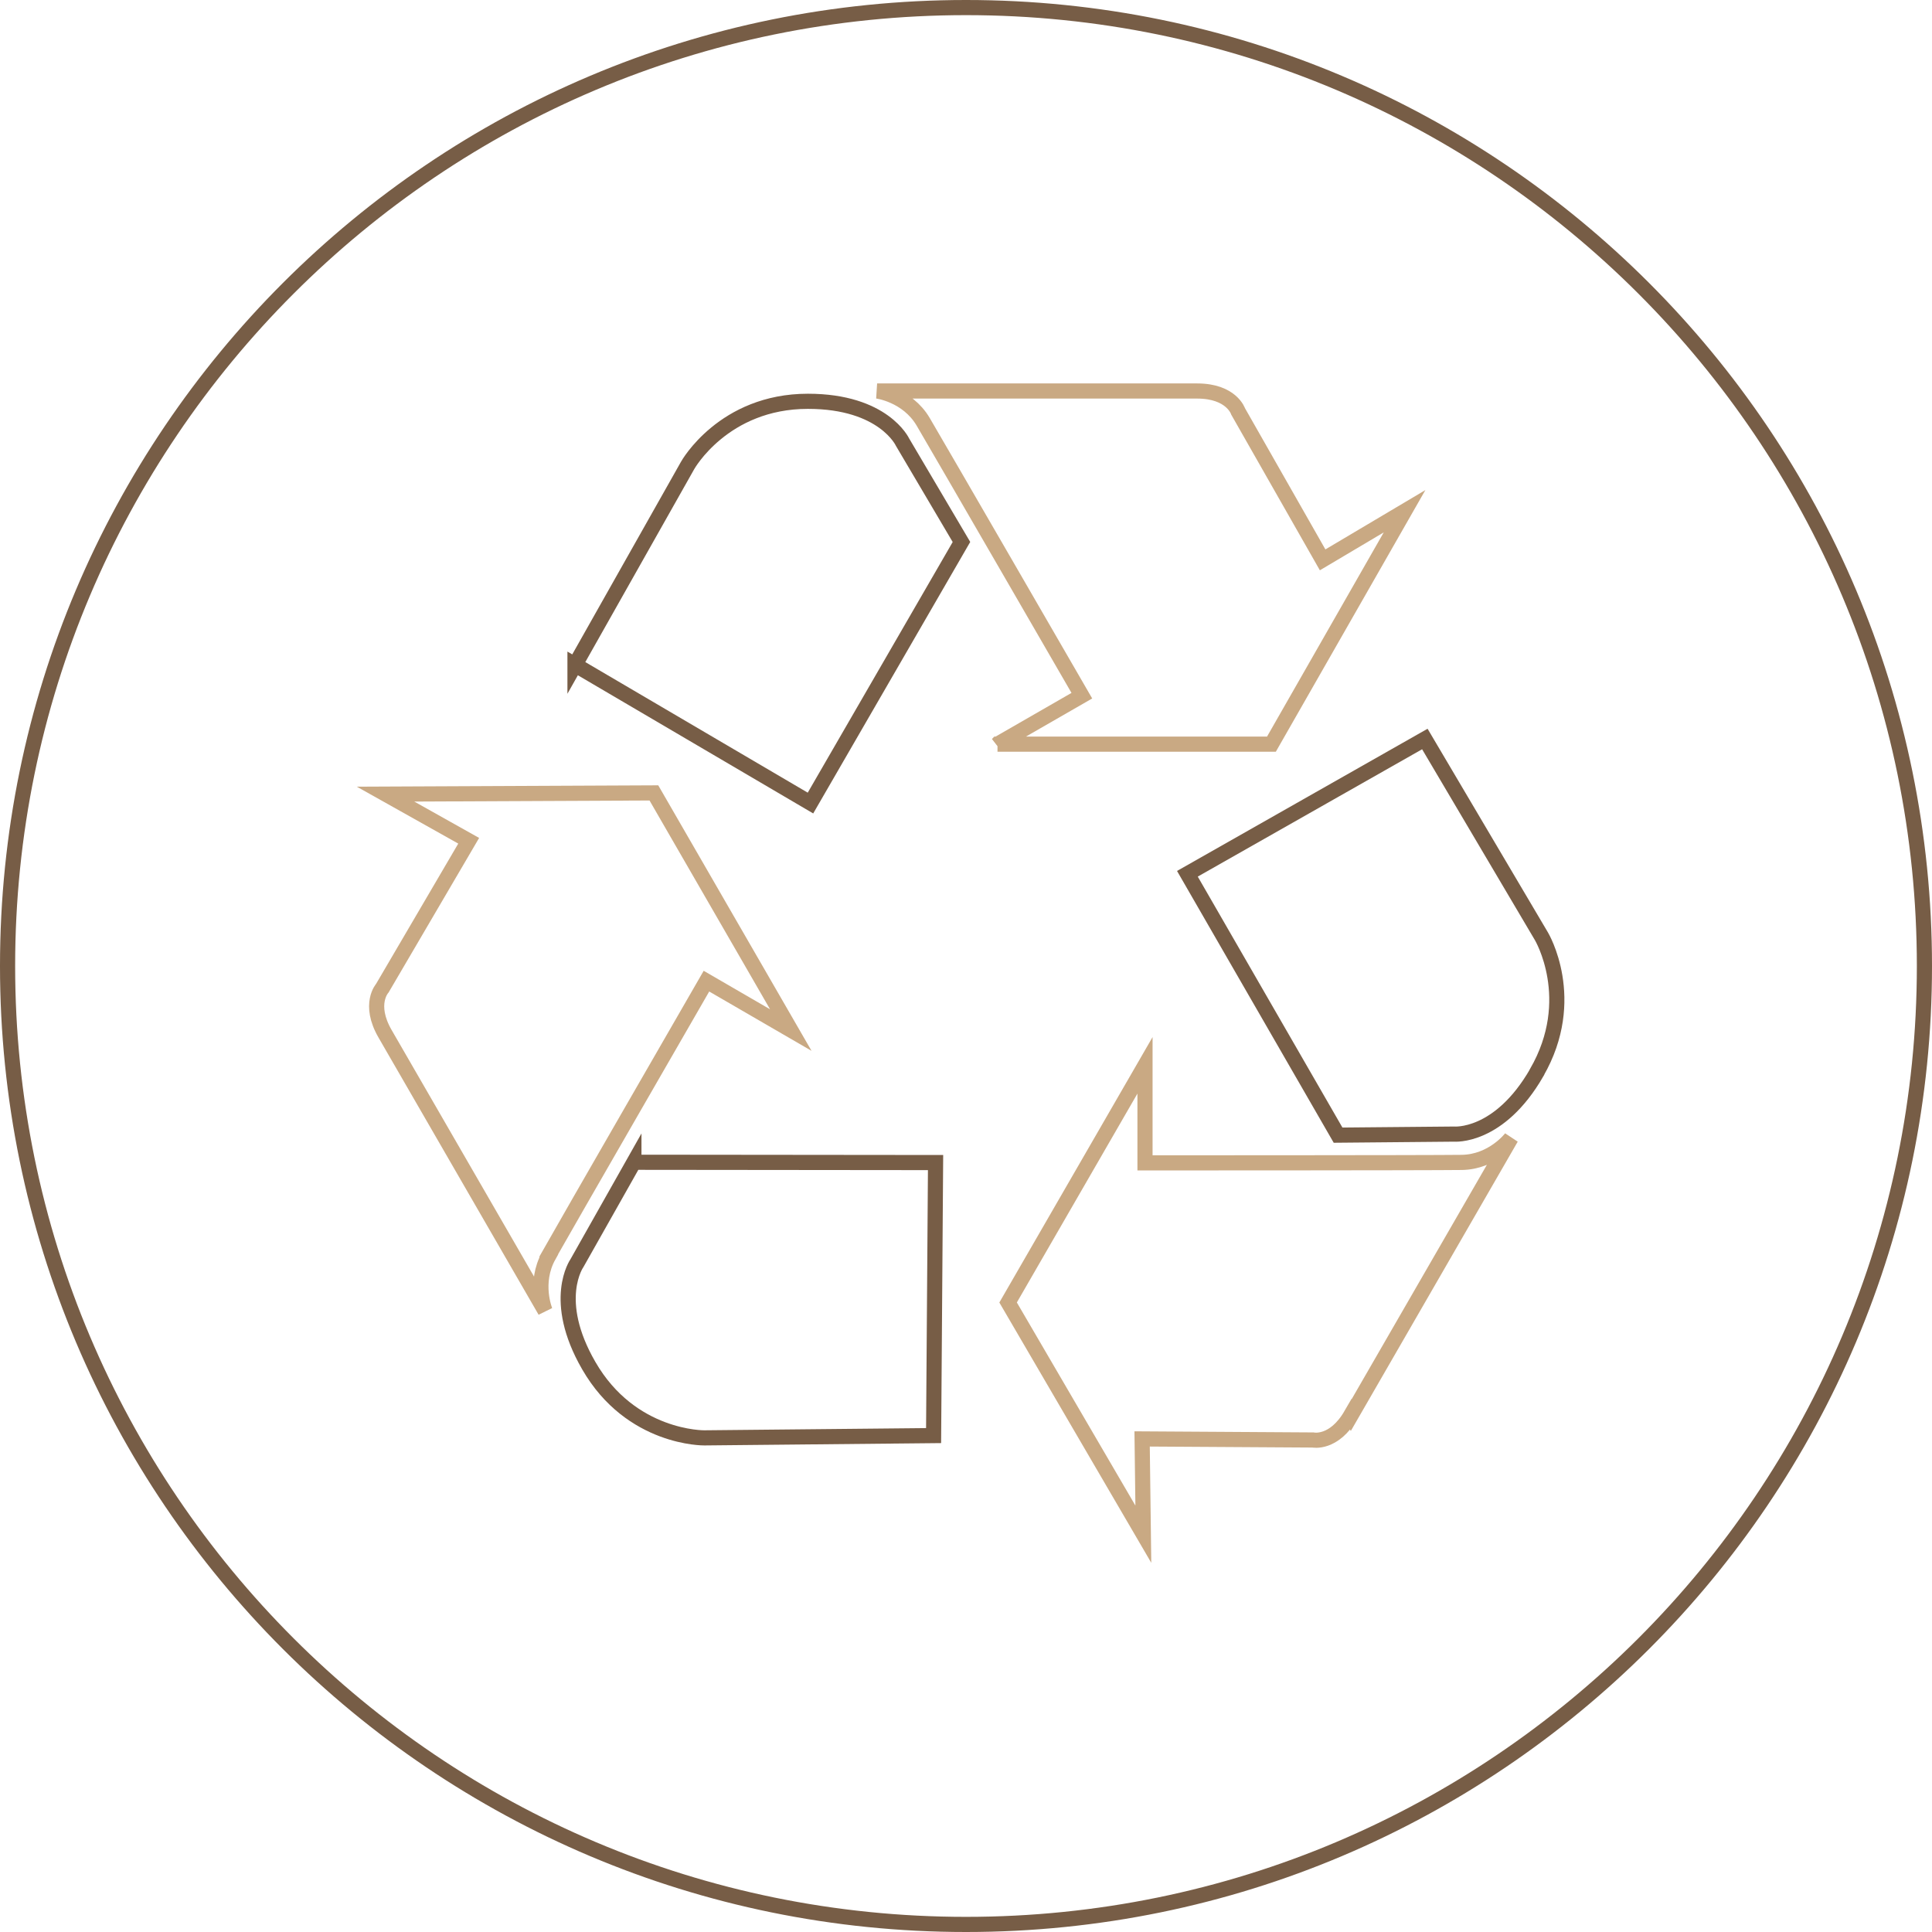
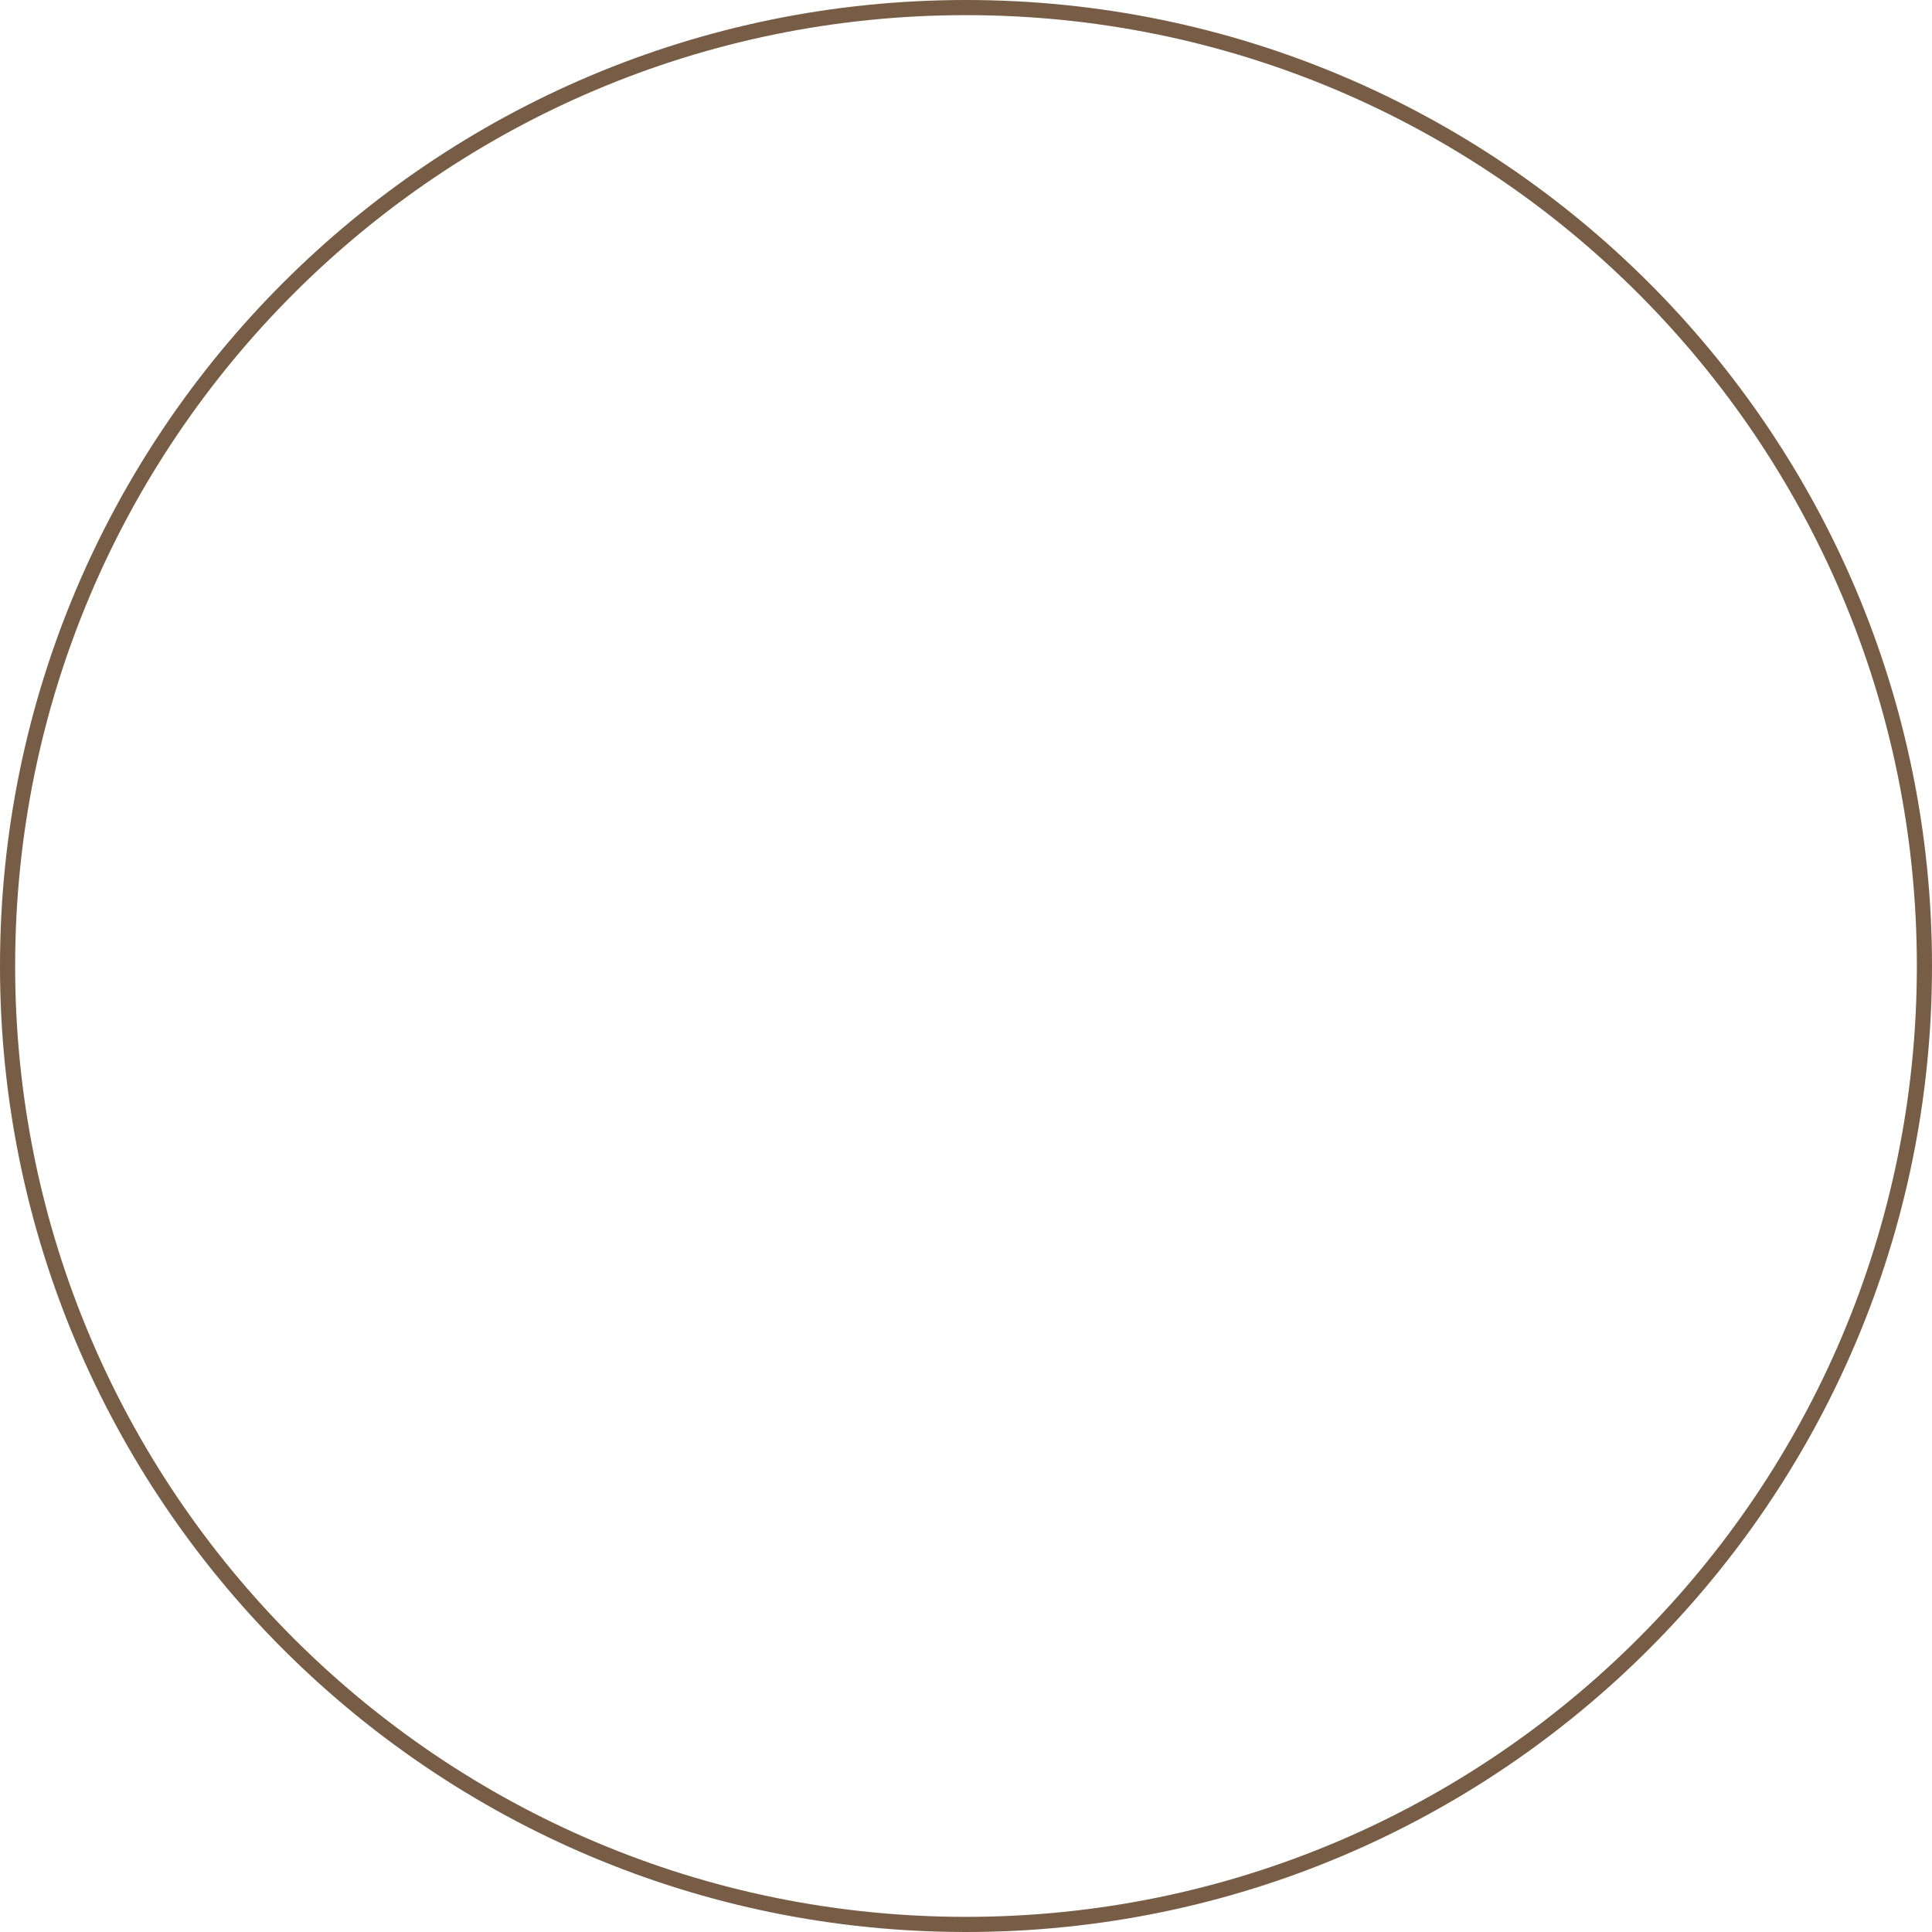
<svg xmlns="http://www.w3.org/2000/svg" id="Layer_2" data-name="Layer 2" viewBox="0 0 127.58 127.58">
  <defs>
    <style>
      .cls-1 {
        stroke: #c9a983;
      }

      .cls-1, .cls-2 {
        fill: none;
      }

      .cls-2 {
        stroke: #775d46;
      }
    </style>
  </defs>
  <g id="_图层_1" data-name="图层 1">
    <g>
      <path class="cls-2" d="M63.79.5c34.96,0,63.29,28.34,63.29,63.29s-28.34,63.29-63.29,63.29S.5,98.75.5,63.79,28.84.5,63.79.5Z" />
-       <path class="cls-2" d="M101.48,70.83c-2.5,4.34-5.47,4.06-5.47,4.06l-7.65.07-9.95-17.26,15.68-8.9,7.7,13.03s2.48,4.15-.31,8.99ZM37.97,43.91l7.44-13.18s2.36-4.23,7.94-4.23c5.01,0,6.25,2.7,6.25,2.7l3.89,6.59-9.97,17.24-15.55-9.13ZM41.86,76.75l19.92.02-.13,18.03-15.14.15s-4.84.07-7.63-4.77c-2.51-4.34-.78-6.77-.78-6.77l3.76-6.66Z" />
-       <path class="cls-1" d="M89.22,93.42c-1.14,1.97-2.52,1.67-2.52,1.67l-11.28-.07.08,6.29-8.93-15.3,9.04-15.66v6.44s18.83,0,20.9-.03c2.07-.02,3.28-1.62,3.28-1.62,0,0-9.75,16.89-10.56,18.3ZM65.86,49.15l5.58-3.21s-9.43-16.31-10.48-18.09c-1.05-1.78-3.04-2.03-3.04-2.03h21.13c2.28,0,2.71,1.35,2.71,1.35l5.58,9.8,5.41-3.21-8.79,15.38h-18.09ZM36.24,82.92c-1.01,1.8-.24,3.65-.24,3.65,0,0-9.75-16.89-10.57-18.3-1.14-1.97-.18-3.02-.18-3.02l5.7-9.73-5.49-3.08,17.72-.08,9.04,15.66-5.57-3.23s-9.41,16.32-10.42,18.12Z" />
    </g>
  </g>
</svg>